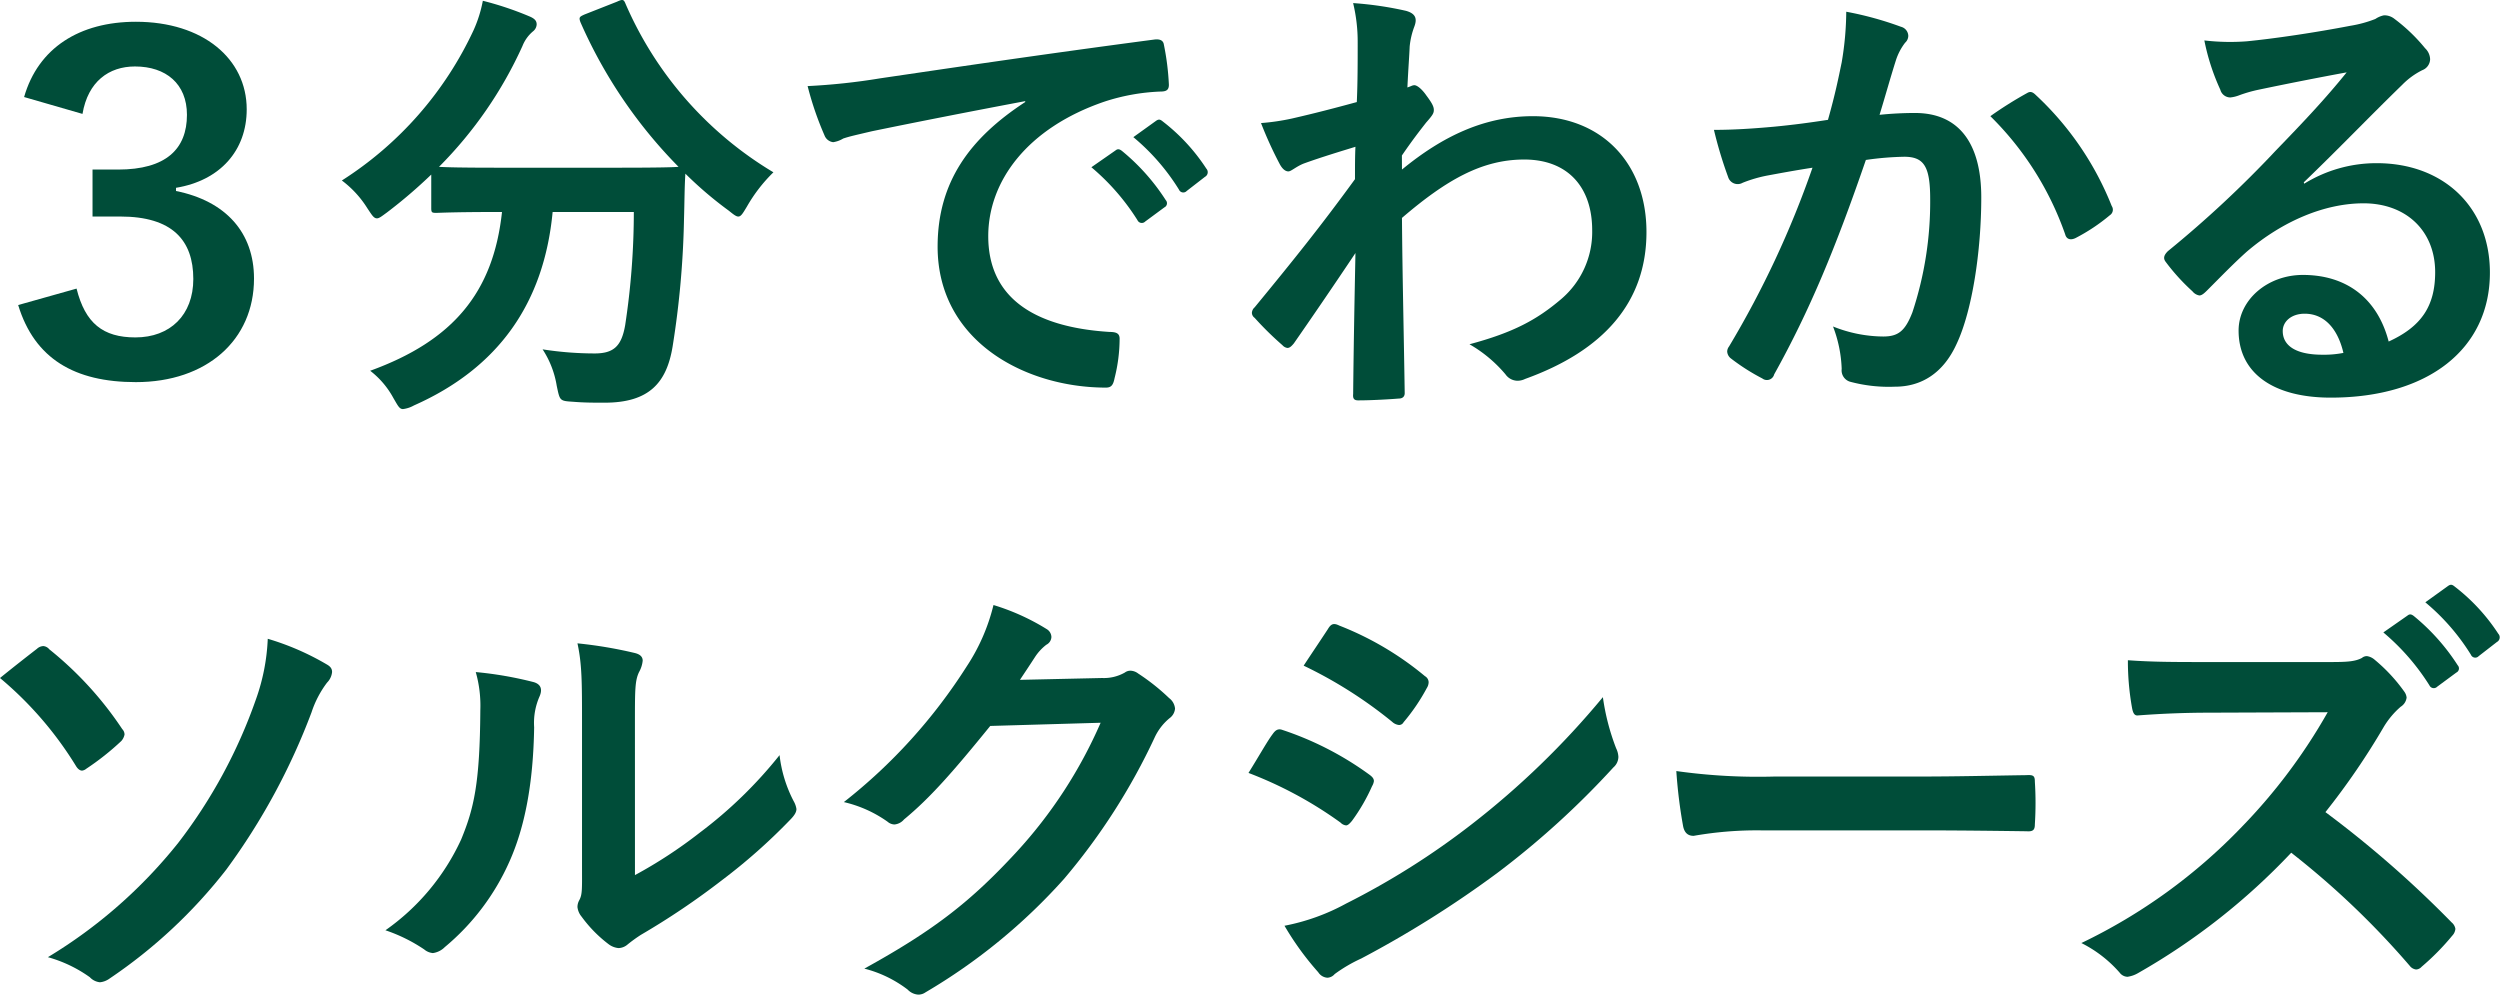
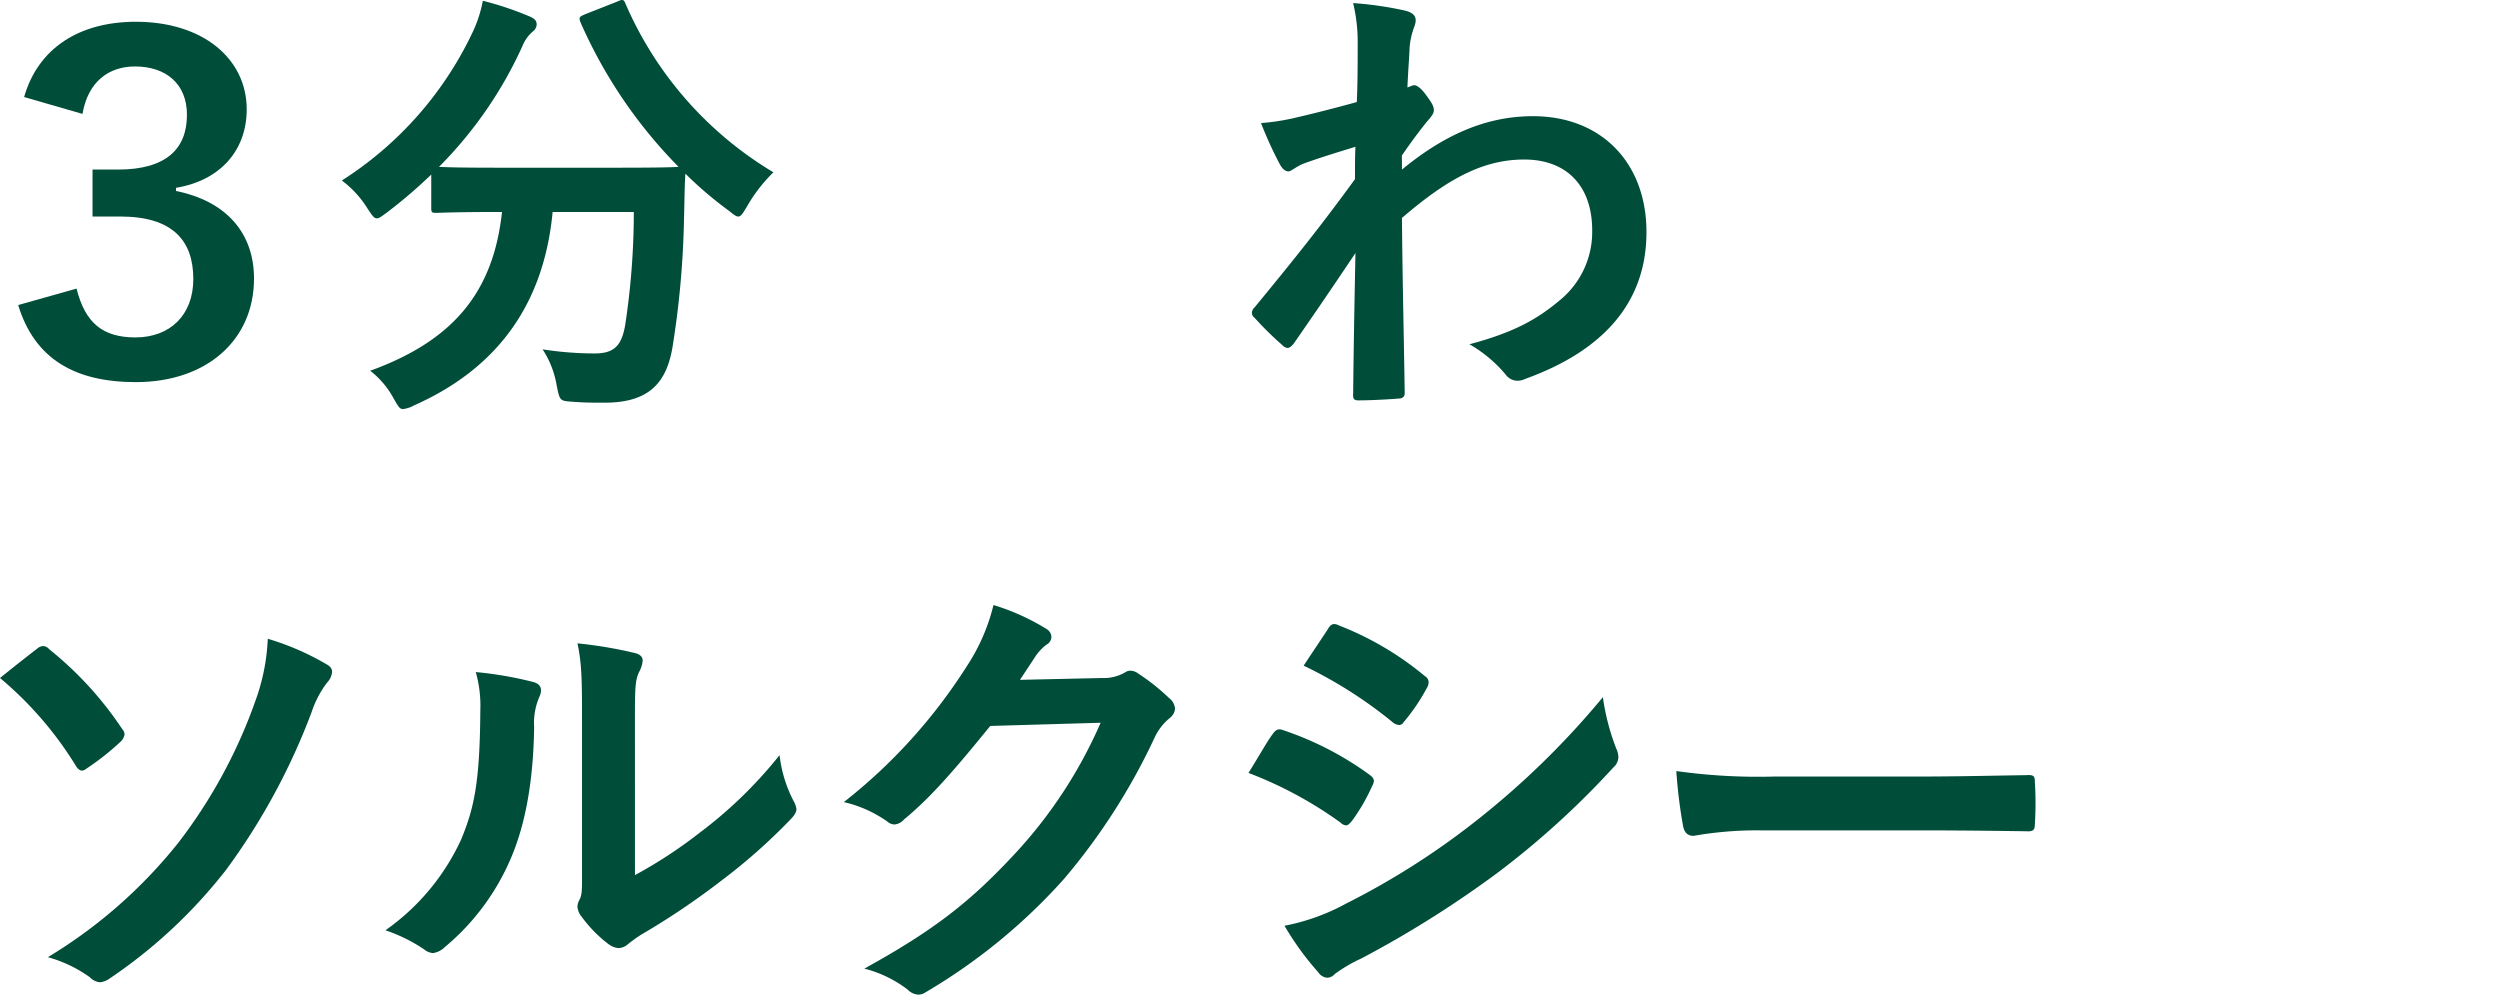
<svg xmlns="http://www.w3.org/2000/svg" id="レイヤー_1" data-name="レイヤー 1" width="285" height="114" viewBox="0 0 285 114">
  <defs>
    <style>
      .cls-1 {
        isolation: isolate;
      }

      .cls-2 {
        fill: #004d39;
      }
    </style>
  </defs>
  <g id="_分でわかる_ソルクシーズ" data-name=" 分でわかる ソルクシーズ" class="cls-1">
    <g>
      <g class="cls-1">
        <path class="cls-2" d="M2.748,11.062c1.611-5.617,6.344-8.581,12.74-8.581,7.645,0,12.637,4.213,12.637,9.984,0,4.681-3.017,8.113-8.061,8.945v.364c5.668,1.144,8.893,4.732,8.893,9.984,0,7.02-5.408,11.805-13.469,11.805-6.968,0-11.545-2.653-13.417-8.788L8.728,32.9c.988,3.953,3.016,5.565,6.709,5.565,3.952,0,6.6-2.549,6.6-6.656,0-4.421-2.392-7.125-8.32-7.125H10.548V19.33H13.46c5.46,0,7.852-2.341,7.852-6.24,0-3.537-2.392-5.513-5.928-5.513-2.964,0-5.356,1.716-5.98,5.408Z" />
      </g>
      <g class="cls-1">
        <path class="cls-2" d="M70.333.194c.675-.313.78-.261.988.259A41.641,41.641,0,0,0,88.169,19.642a17.777,17.777,0,0,0-3.016,3.9c-.468.78-.676,1.144-.988,1.144-.26,0-.572-.26-1.092-.676a43.024,43.024,0,0,1-4.94-4.212c-.1,1.508-.1,3.328-.156,5.147a103.8,103.8,0,0,1-1.3,14.561c-.677,4.108-2.652,6.4-7.749,6.4-1.3,0-2.288,0-3.536-.1-1.612-.1-1.559-.1-1.924-1.82a10.691,10.691,0,0,0-1.612-4.16,38.743,38.743,0,0,0,5.929.467c2.183,0,3.068-.832,3.484-3.223a85.747,85.747,0,0,0,.987-12.9H63c-.988,10.4-6.188,17.784-15.808,22.049a3.424,3.424,0,0,1-1.248.416c-.416,0-.572-.364-1.092-1.248a9.826,9.826,0,0,0-2.652-3.12c9.464-3.433,14.04-8.944,15.028-18.1H56.6c-4.888,0-6.552.1-6.864.1-.52,0-.573-.052-.573-.573V19.9a56.676,56.676,0,0,1-5.043,4.316c-.573.416-.884.676-1.145.676-.363,0-.571-.365-1.092-1.144a11.645,11.645,0,0,0-2.912-3.172A40.6,40.6,0,0,0,54,3.417,14.707,14.707,0,0,0,55.044.089a36.485,36.485,0,0,1,5.408,1.82c.572.26.728.52.728.884a1.068,1.068,0,0,1-.416.78,4.169,4.169,0,0,0-1.2,1.664,46.917,46.917,0,0,1-9.516,13.781c.728.051,2.548.1,6.552.1H70.592c4.525,0,6.241-.052,6.761-.1A54.788,54.788,0,0,1,66.172,2.533c-.208-.572-.1-.624.468-.884Z" />
-         <path class="cls-2" d="M116.873,11.529c-6.344,1.2-11.909,2.289-17.473,3.432-1.976.469-2.5.572-3.276.832a3.036,3.036,0,0,1-1.144.416,1.214,1.214,0,0,1-.988-.779,36.273,36.273,0,0,1-1.924-5.616,72.189,72.189,0,0,0,8.268-.884c6.4-.937,17.837-2.653,31.253-4.421.781-.1,1.04.208,1.092.572a29.585,29.585,0,0,1,.572,4.576c0,.624-.312.781-.988.781a23.239,23.239,0,0,0-6.344,1.143c-8.84,3.017-13.26,9.1-13.26,15.341,0,6.708,4.784,10.349,13.832,10.92.832,0,1.144.209,1.144.78a18.5,18.5,0,0,1-.572,4.473c-.156.78-.364,1.092-.988,1.092-9.152,0-19.189-5.252-19.189-16.069,0-7.384,3.693-12.377,9.985-16.485Zm10.3,5.617c.26-.208.468-.157.78.1a23.933,23.933,0,0,1,4.94,5.564.524.524,0,0,1-.156.832l-2.184,1.612a.542.542,0,0,1-.883-.156,25.854,25.854,0,0,0-5.253-6.033Zm4.628-3.38c.312-.208.468-.156.781.1a21.721,21.721,0,0,1,4.94,5.357.6.6,0,0,1-.156.936l-2.08,1.612a.534.534,0,0,1-.885-.157,24.552,24.552,0,0,0-5.2-5.979Z" />
        <path class="cls-2" d="M159.824,19.33c4.681-3.848,9.465-6.085,14.925-6.085,7.853,0,12.948,5.357,12.948,13.209,0,8.008-4.887,13.521-13.832,16.744a1.969,1.969,0,0,1-.885.208,1.7,1.7,0,0,1-1.351-.727,15.315,15.315,0,0,0-4.108-3.433c5.043-1.351,7.7-2.807,10.452-5.148a10.041,10.041,0,0,0,3.536-7.852c0-4.888-2.756-8.06-7.748-8.06-4.784,0-8.84,2.288-13.937,6.656.052,6.656.208,12.948.313,19.969,0,.416-.261.624-.677.624-.571.051-2.912.208-4.628.208-.468,0-.624-.208-.572-.729.052-5.3.156-10.763.261-16.068-2.5,3.744-5.1,7.541-7.021,10.3-.26.311-.468.519-.728.519a.9.9,0,0,1-.572-.311,36.234,36.234,0,0,1-3.172-3.12.722.722,0,0,1-.312-.573.9.9,0,0,1,.312-.624c4.576-5.564,7.54-9.257,11.44-14.612,0-1.3,0-2.7.053-3.692-1.509.467-3.953,1.2-5.929,1.923-.884.365-1.4.884-1.716.884-.364,0-.728-.311-1.04-.935a44.418,44.418,0,0,1-2.08-4.576,25.29,25.29,0,0,0,3.536-.52c1.352-.312,3.38-.78,7.384-1.873.1-2.235.1-4.523.1-6.76a18.858,18.858,0,0,0-.52-4.524,39.535,39.535,0,0,1,6.032.884c1.093.312,1.3.884.937,1.82a8.835,8.835,0,0,0-.521,2.236c-.052,1.248-.155,2.445-.26,4.68.156-.052.26-.1.416-.155a.971.971,0,0,1,.365-.105c.364,0,.935.521,1.4,1.2.624.832.832,1.248.832,1.613s-.1.572-.885,1.456c-.727.935-1.508,1.924-2.756,3.744Z" />
-         <path class="cls-2" d="M209.953,7.11a35.408,35.408,0,0,0,.52-5.773,38.159,38.159,0,0,1,6.24,1.716,1.1,1.1,0,0,1,.832,1.04,1.082,1.082,0,0,1-.364.78,6.572,6.572,0,0,0-1.04,1.977c-.676,2.132-1.2,4.055-1.872,6.24a39.236,39.236,0,0,1,4.056-.209c4.888,0,7.54,3.328,7.54,9.621,0,6.136-1.04,12.948-2.807,16.692-1.509,3.329-4,4.888-7.021,4.888a16.985,16.985,0,0,1-5.148-.571,1.351,1.351,0,0,1-.936-1.456,14.885,14.885,0,0,0-.988-4.836,15.6,15.6,0,0,0,5.72,1.143c1.716,0,2.5-.624,3.328-2.755a40.074,40.074,0,0,0,2.028-12.9c0-3.692-.676-4.837-2.964-4.837a34.445,34.445,0,0,0-4.368.364c-3.433,9.985-6.4,17.162-10.452,24.442a.854.854,0,0,1-1.353.468,23.7,23.7,0,0,1-3.588-2.288,1.073,1.073,0,0,1-.416-.781.97.97,0,0,1,.208-.572,109.567,109.567,0,0,0,9.517-20.385c-2.028.313-3.692.625-5.1.885a15.328,15.328,0,0,0-2.86.832A1.139,1.139,0,0,1,197,20.162a47.335,47.335,0,0,1-1.611-5.356c2.288,0,4.576-.156,6.864-.364,2.183-.208,4.107-.468,6.136-.781C209.225,10.7,209.589,8.877,209.953,7.11Zm21.164,3.484c.364-.209.624-.1.988.26a34.8,34.8,0,0,1,8.633,12.636.743.743,0,0,1-.208,1.039,21.227,21.227,0,0,1-3.9,2.6c-.521.26-1.04.208-1.2-.416a35.206,35.206,0,0,0-8.529-13.469A44.013,44.013,0,0,1,231.117,10.594Z" />
-         <path class="cls-2" d="M262.681,20.942a15.64,15.64,0,0,1,8.268-2.34c7.592,0,12.9,4.992,12.9,12.48,0,8.685-7.021,14.248-18.149,14.248-6.552,0-10.5-2.807-10.5-7.643,0-3.485,3.277-6.345,7.332-6.345,4.889,0,8.477,2.6,9.777,7.593,3.64-1.664,5.3-3.952,5.3-7.905,0-4.732-3.328-7.852-8.164-7.852-4.316,0-9.1,1.924-13.312,5.512-1.509,1.352-2.965,2.86-4.525,4.42-.364.365-.624.572-.883.572a1.274,1.274,0,0,1-.781-.468,23.469,23.469,0,0,1-3.068-3.38c-.311-.416-.156-.78.26-1.2a125.528,125.528,0,0,0,12.325-11.492c3.224-3.328,5.668-5.929,8.06-8.893-3.121.572-6.812,1.3-10.037,1.977a15.753,15.753,0,0,0-2.183.624,3.858,3.858,0,0,1-1.04.259,1.182,1.182,0,0,1-1.145-.883,24.982,24.982,0,0,1-1.82-5.617,25.072,25.072,0,0,0,4.837.1c3.172-.312,7.748-.988,11.8-1.768a13.734,13.734,0,0,0,2.86-.78,2.687,2.687,0,0,1,.988-.416,1.859,1.859,0,0,1,1.2.416A19.7,19.7,0,0,1,276.461,5.5a1.805,1.805,0,0,1,.572,1.248,1.372,1.372,0,0,1-.884,1.248,8.444,8.444,0,0,0-2.288,1.664c-3.8,3.693-7.28,7.332-11.232,11.128Zm.051,14.82c-1.507,0-2.5.885-2.5,1.976,0,1.613,1.405,2.7,4.525,2.7a11.385,11.385,0,0,0,2.392-.208C266.477,37.374,264.917,35.762,262.732,35.762Z" />
      </g>
    </g>
    <g class="cls-1">
      <path class="cls-2" d="M4.212,73.965a1.128,1.128,0,0,1,.728-.312.974.974,0,0,1,.676.365,40.093,40.093,0,0,1,8.321,9.1.9.9,0,0,1,.259.624,1.567,1.567,0,0,1-.363.729,29.991,29.991,0,0,1-4.005,3.172.927.927,0,0,1-.468.208c-.259,0-.519-.208-.727-.573A40.994,40.994,0,0,0,0,77.293C1.664,75.942,3.536,74.485,4.212,73.965Zm33.021,1.769c.468.259.624.519.624.883a1.98,1.98,0,0,1-.572,1.2,11.6,11.6,0,0,0-1.767,3.38,74.383,74.383,0,0,1-9.725,17.94A57.649,57.649,0,0,1,12.48,111.563a2.227,2.227,0,0,1-1.091.416,1.832,1.832,0,0,1-1.145-.573,15.2,15.2,0,0,0-4.784-2.288A55.939,55.939,0,0,0,20.333,96.067a58.325,58.325,0,0,0,8.84-16.33,23.259,23.259,0,0,0,1.352-6.916A30,30,0,0,1,37.233,75.734Z" />
      <path class="cls-2" d="M60.841,77.762c.884.26.988.884.676,1.611a7.491,7.491,0,0,0-.624,3.536c-.1,6.5-1.092,11.441-2.808,15.289a26.813,26.813,0,0,1-7.385,9.777,2.353,2.353,0,0,1-1.351.676,1.779,1.779,0,0,1-.989-.416,18.408,18.408,0,0,0-4.42-2.184A25.811,25.811,0,0,0,52.572,95.7c1.456-3.536,2.132-6.4,2.185-14.717a13.993,13.993,0,0,0-.521-4.368A42.15,42.15,0,0,1,60.841,77.762Zm11.544,22a52.872,52.872,0,0,0,7.385-4.836,49.934,49.934,0,0,0,9.1-8.84,15.015,15.015,0,0,0,1.611,5.252,2.565,2.565,0,0,1,.313.884c0,.364-.208.727-.78,1.3a65.737,65.737,0,0,1-7.7,6.812,86.287,86.287,0,0,1-9.255,6.24,17.384,17.384,0,0,0-1.509,1.092,1.651,1.651,0,0,1-1.04.416,2.217,2.217,0,0,1-1.092-.416,14.992,14.992,0,0,1-3.12-3.172,2.071,2.071,0,0,1-.468-1.091,1.6,1.6,0,0,1,.208-.781c.364-.675.312-1.3.312-3.952V82.39c0-4.525,0-6.656-.52-9.049a49.613,49.613,0,0,1,6.5,1.093c.676.155.937.468.937.884a3.342,3.342,0,0,1-.416,1.3c-.469.989-.469,2.029-.469,5.773Z" />
      <path class="cls-2" d="M125.633,77.293a4.822,4.822,0,0,0,2.6-.624,1.052,1.052,0,0,1,.677-.208,1.511,1.511,0,0,1,.832.313,24.049,24.049,0,0,1,3.536,2.807,1.685,1.685,0,0,1,.676,1.2,1.5,1.5,0,0,1-.624,1.092,6.275,6.275,0,0,0-1.716,2.237,71.636,71.636,0,0,1-10.3,16.068,66.01,66.01,0,0,1-15.808,12.949,1.413,1.413,0,0,1-.832.26,1.837,1.837,0,0,1-1.2-.572,13.681,13.681,0,0,0-4.939-2.393c8.112-4.472,12.22-7.748,17.316-13.26a52.978,52.978,0,0,0,9.621-14.768l-12.584.364c-4.265,5.252-6.865,8.216-9.83,10.66a1.616,1.616,0,0,1-1.091.572,1.254,1.254,0,0,1-.781-.312A14.089,14.089,0,0,0,96.2,91.438a61.651,61.651,0,0,0,13.989-15.445,22.185,22.185,0,0,0,3.068-7.02,25.593,25.593,0,0,1,6.085,2.756,1.086,1.086,0,0,1,.519.884,1.035,1.035,0,0,1-.572.884,5.649,5.649,0,0,0-1.3,1.405c-.572.883-1.092,1.664-1.716,2.6Z" />
      <path class="cls-2" d="M145.08,83.69c.26-.365.52-.624.988-.52a36.109,36.109,0,0,1,9.985,5.1c.363.26.571.468.571.78a1.521,1.521,0,0,1-.208.571,21.1,21.1,0,0,1-2.288,3.953c-.26.312-.468.52-.676.52a1,1,0,0,1-.624-.313,45.592,45.592,0,0,0-10.5-5.667C143.624,86.029,144.456,84.522,145.08,83.69Zm8.424,19.293a87.19,87.19,0,0,0,14.249-9,94.629,94.629,0,0,0,14.976-14.508,25.97,25.97,0,0,0,1.508,5.824,2.525,2.525,0,0,1,.26.987,1.615,1.615,0,0,1-.571,1.2A96.889,96.889,0,0,1,170.717,99.5a120.808,120.808,0,0,1-15.549,9.777,17.024,17.024,0,0,0-3.016,1.768,1.152,1.152,0,0,1-.832.416,1.339,1.339,0,0,1-1.04-.625,32.8,32.8,0,0,1-3.848-5.3A24.056,24.056,0,0,0,153.5,102.983Zm-2.132-31.254c.364-.623.676-.728,1.3-.416a35.337,35.337,0,0,1,9.776,5.772.821.821,0,0,1,.416.677,1.261,1.261,0,0,1-.208.676,22.237,22.237,0,0,1-2.651,3.9.579.579,0,0,1-.521.312,1.346,1.346,0,0,1-.78-.365,50.335,50.335,0,0,0-10.088-6.4C149.5,74.537,150.488,73.081,151.372,71.729Z" />
      <path class="cls-2" d="M200.721,94.662a41.6,41.6,0,0,0-7.645.624c-.624,0-1.04-.312-1.2-1.092A56.49,56.49,0,0,1,191.1,87.9a66.791,66.791,0,0,0,11.232.624h16.744c3.952,0,7.956-.1,11.961-.157.779-.051.936.105.936.729a38.328,38.328,0,0,1,0,4.888c0,.624-.208.833-.936.78-3.9-.052-7.749-.1-11.6-.1Z" />
-       <path class="cls-2" d="M265.67,75.473c1.872,0,2.809-.052,3.588-.468a.872.872,0,0,1,.572-.208,1.715,1.715,0,0,1,.884.416,19,19,0,0,1,3.381,3.641,1.386,1.386,0,0,1,.259.675,1.435,1.435,0,0,1-.675,1.04,9.529,9.529,0,0,0-1.925,2.289,82.058,82.058,0,0,1-6.656,9.724,122.27,122.27,0,0,1,14.4,12.584,1.185,1.185,0,0,1,.416.729,1.29,1.29,0,0,1-.364.779,28.013,28.013,0,0,1-3.485,3.537.9.9,0,0,1-.624.312,1.072,1.072,0,0,1-.727-.416A94.613,94.613,0,0,0,261.2,97.21a74.84,74.84,0,0,1-17.472,13.729,3.3,3.3,0,0,1-1.2.416,1.162,1.162,0,0,1-.883-.468,14.281,14.281,0,0,0-4.369-3.381,63.138,63.138,0,0,0,18.305-13.26,63.812,63.812,0,0,0,9.776-13.052l-13.417.051c-2.7,0-5.408.1-8.215.313-.416.052-.573-.313-.677-.884a30.313,30.313,0,0,1-.468-5.408c2.809.207,5.408.207,8.788.207Zm8.788-5.3c.261-.208.469-.156.78.105a23.927,23.927,0,0,1,4.941,5.563.524.524,0,0,1-.157.832l-2.183,1.612a.544.544,0,0,1-.885-.156,25.8,25.8,0,0,0-5.252-6.032Zm4.629-3.38c.311-.208.468-.156.779.1a21.7,21.7,0,0,1,4.941,5.356.6.6,0,0,1-.157.937L282.57,74.8a.532.532,0,0,1-.883-.156,24.625,24.625,0,0,0-5.2-5.98Z" />
    </g>
  </g>
</svg>